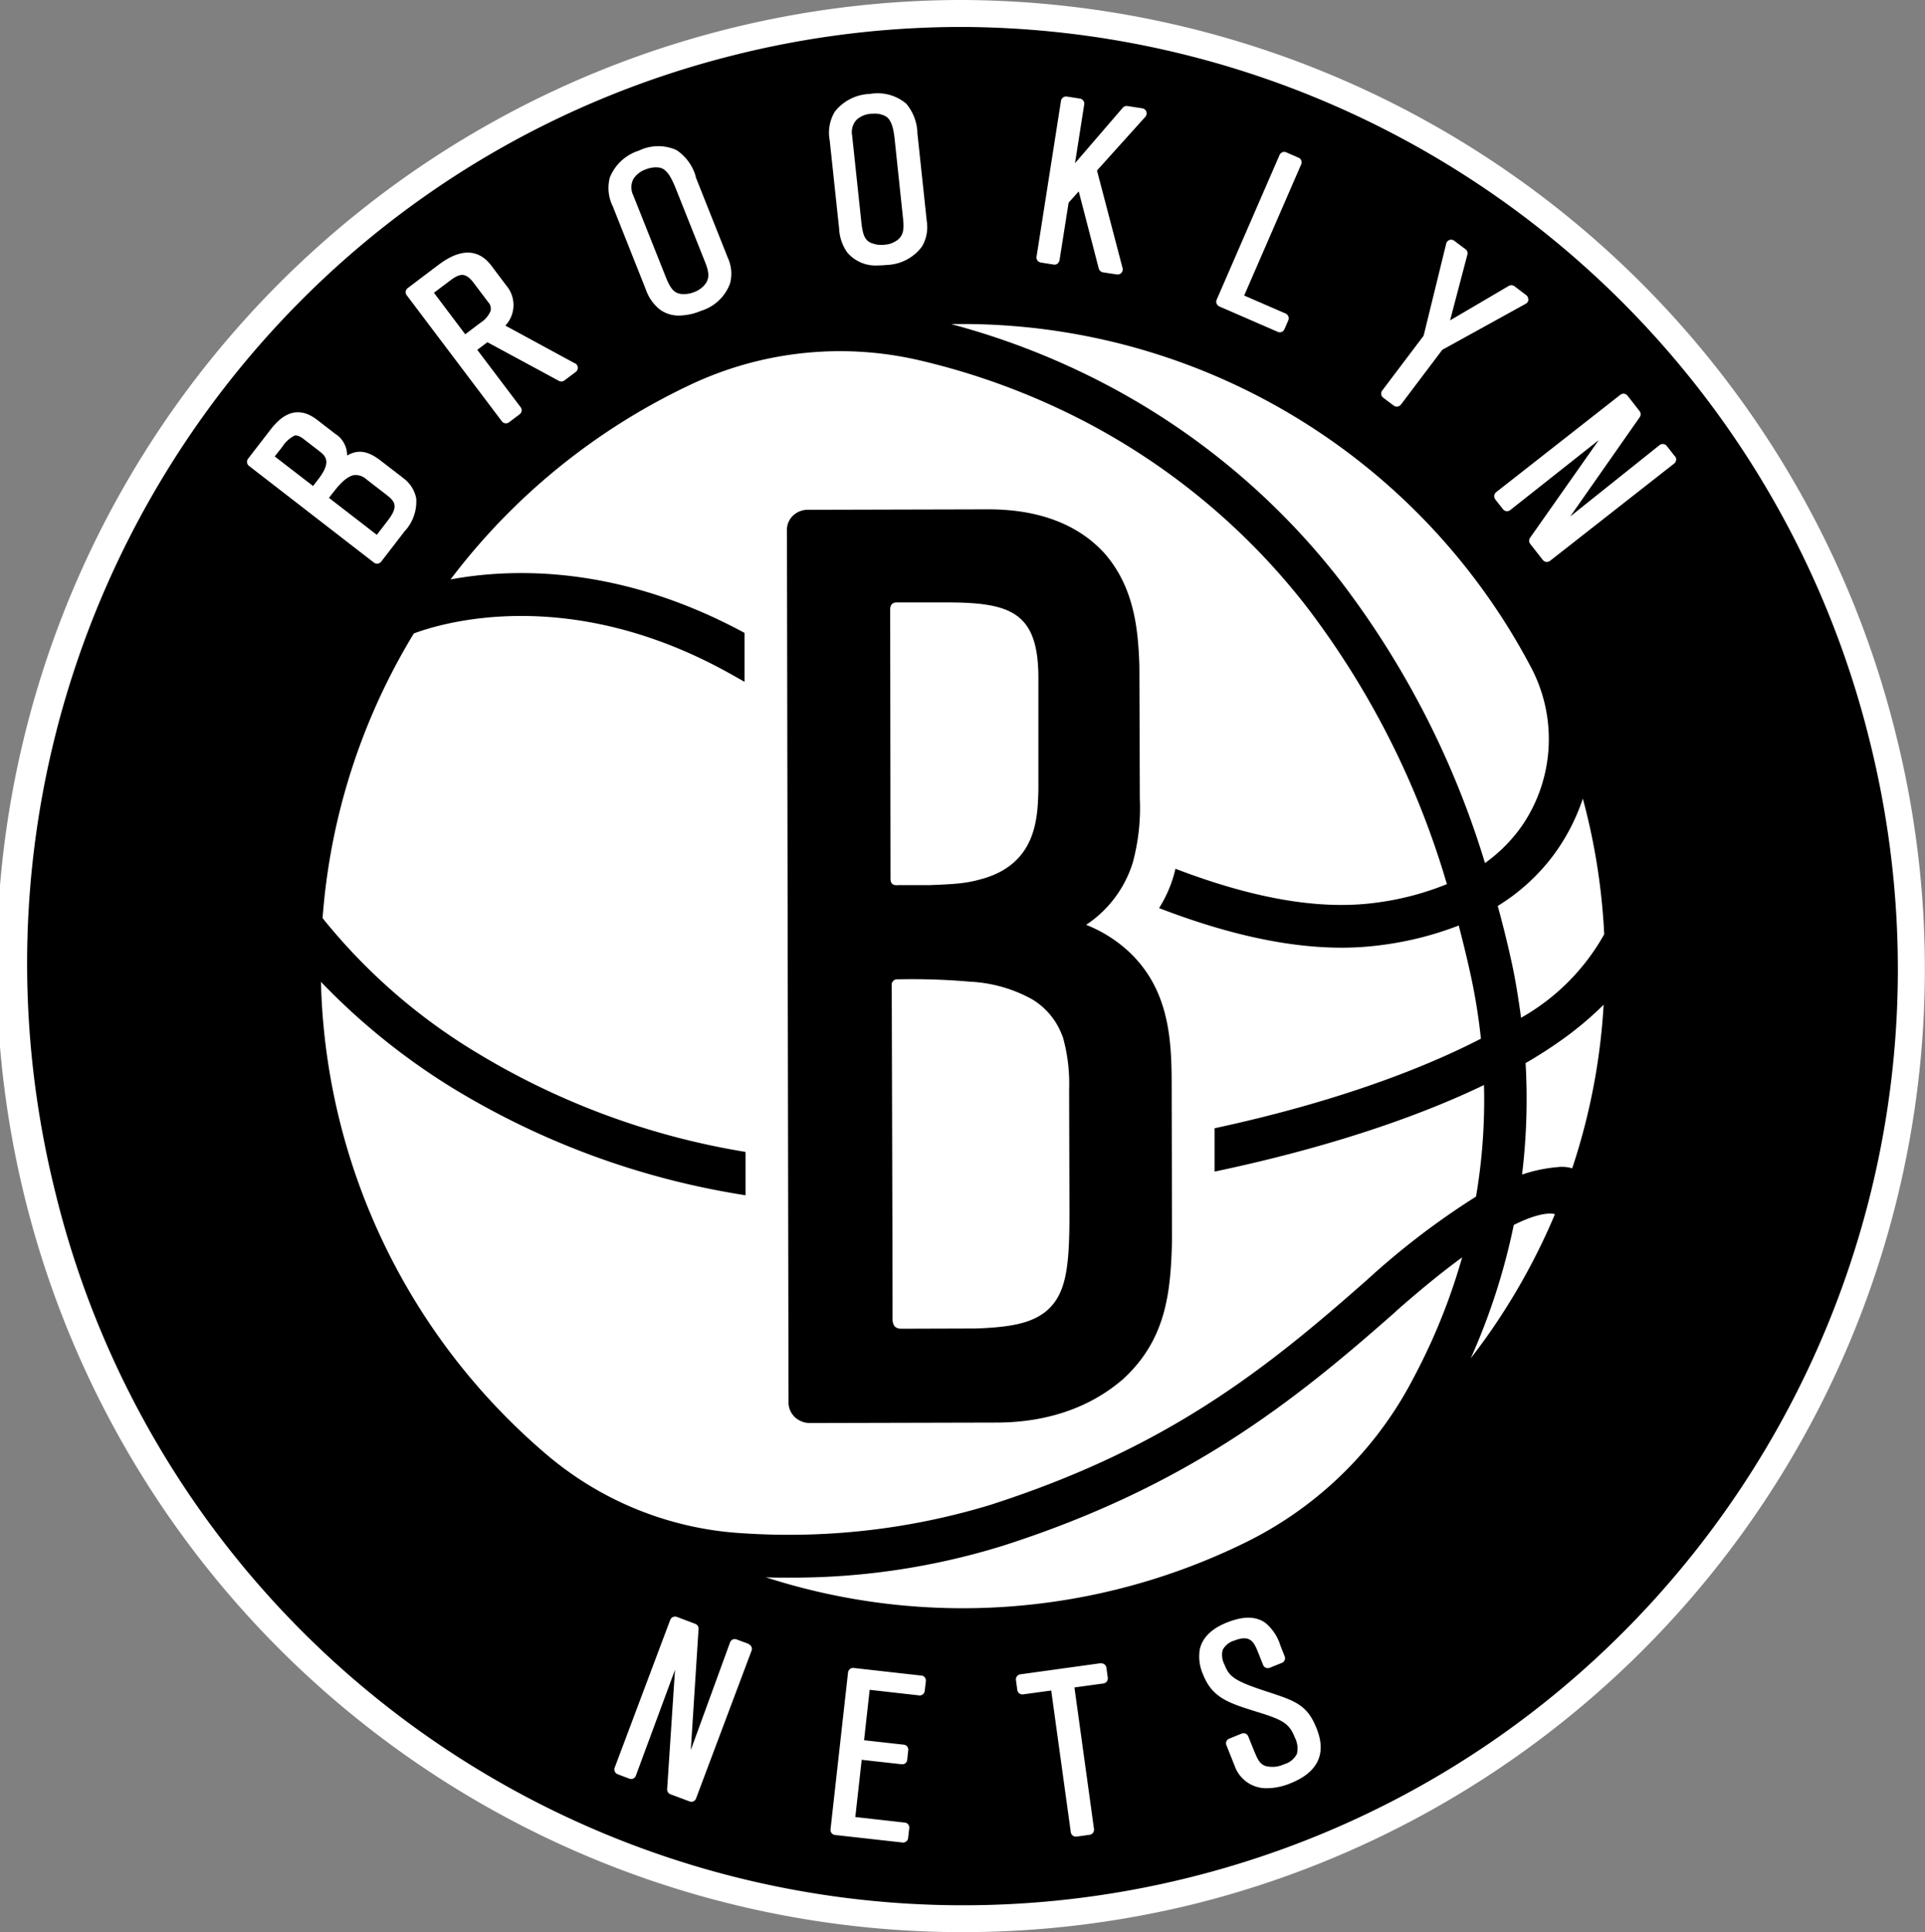
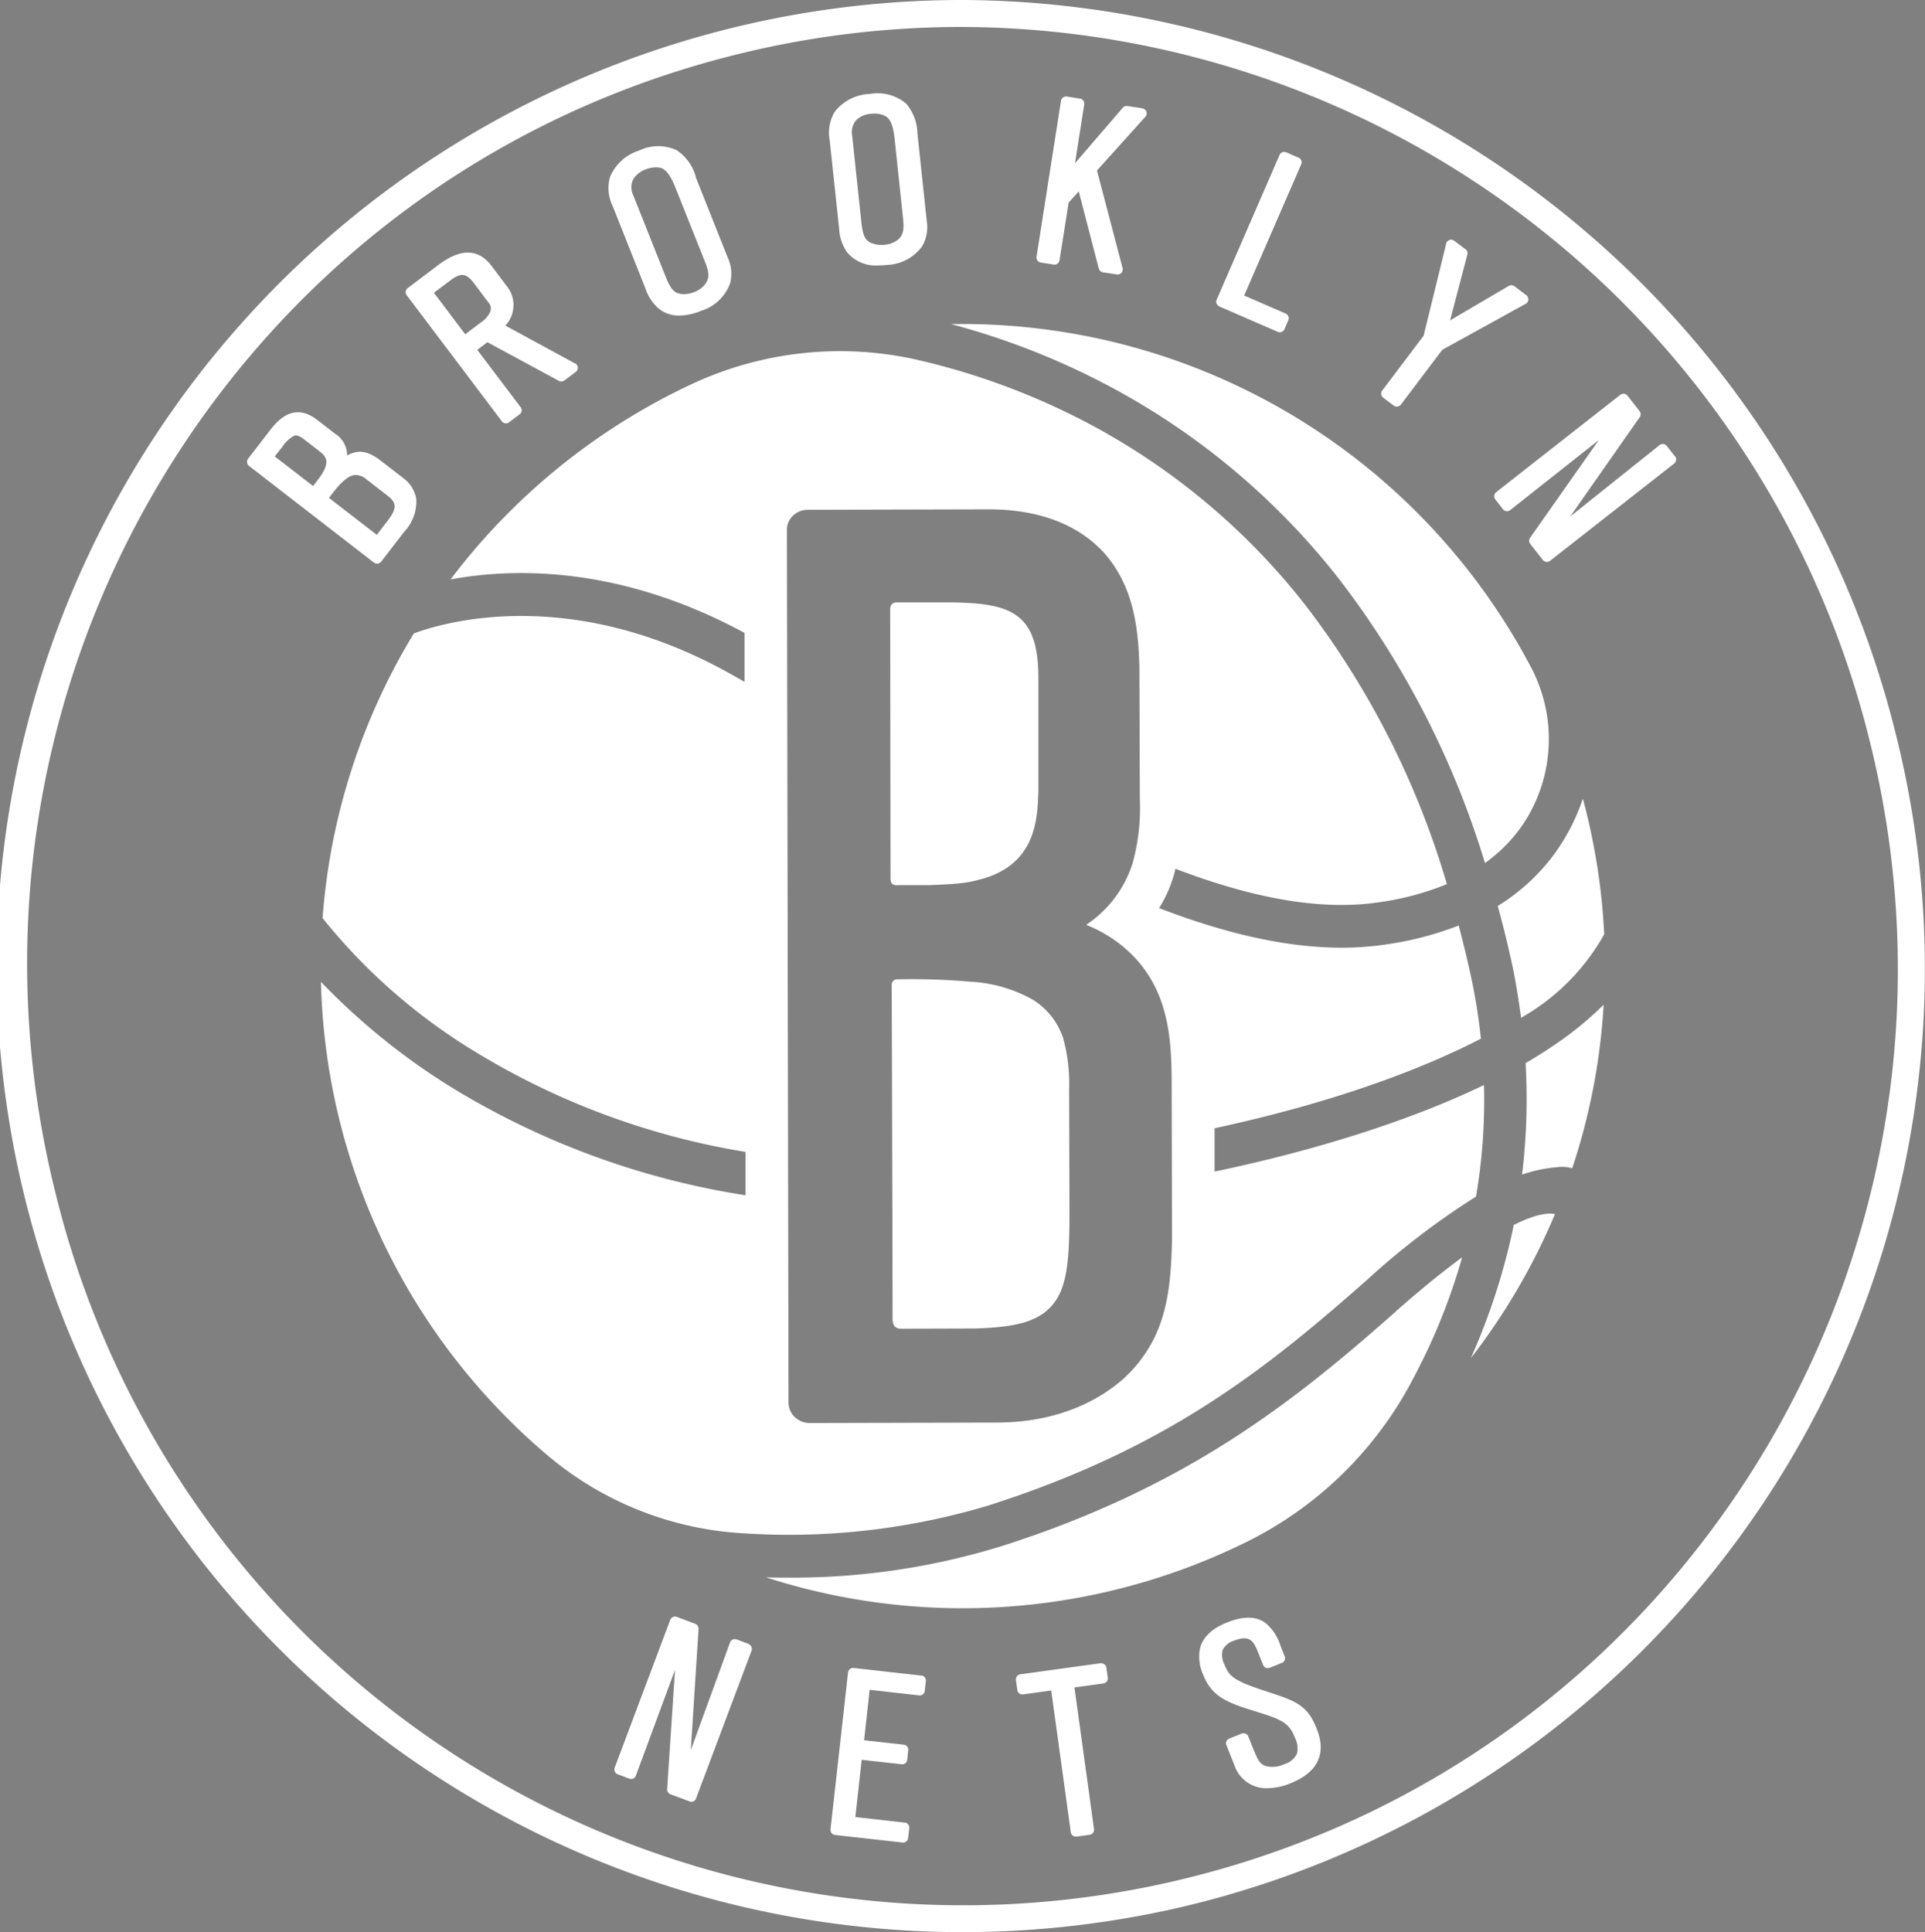
<svg xmlns="http://www.w3.org/2000/svg" width="230" height="230.845" viewBox="0 0 230 230.845">
  <rect x="0" y="0" width="230" height="230.845" fill="#808080" stroke="none" />
-   <path d="M138.528,252.738A113.929,113.929,0,0,1,28.036,166.09C12.782,104.942,49.853,42.838,110.68,27.667A114.381,114.381,0,0,1,236.03,197.36a112.818,112.818,0,0,1-69.886,51.98,114,114,0,0,1-27.616,3.424Z" transform="translate(-23.397 -23.08)" />
  <path d="M138.219,26.3a112.154,112.154,0,0,1,108.524,85.118c15.088,60.107-21.286,120.962-81.094,135.941A111.653,111.653,0,0,1,30.021,165.6C15.014,105.438,51.32,44.57,111.183,29.645A111.618,111.618,0,0,1,138.219,26.3m0-3.221h0a115.423,115.423,0,1,0,28.219,227.393,115.13,115.13,0,0,0,83.432-139.842A115.387,115.387,0,0,0,138.232,23.08h0ZM71.478,80.115l-2.542-1.957c-1.536-1.2-2.719-1.427-4.064-.652a3.06,3.06,0,0,0-1.441-2.61L61.3,73.251c-2.936-2.27-4.893.272-5.736,1.359l-2.528,3.276a.619.619,0,0,0,.109.856L68.08,90.3a.626.626,0,0,0,.367.122h.082a.689.689,0,0,0,.408-.231l2.787-3.616a5.211,5.211,0,0,0,1.4-3.969,3.931,3.931,0,0,0-1.645-2.474ZM62.7,82.562l.652-.829c.911-1.169,1.726-1.821,2.42-1.9a2,2,0,0,1,1.441.544L69.317,82c1.2.924,1.849,1.427.381,3.317L68.42,86.979ZM58.525,75.14c.217-.068.53-.082,1.169.408l1.794,1.386c.761.584,1.618,1.251-.1,3.453l-.584.761-4.581-3.534L57.1,76.5a3.856,3.856,0,0,1,1.427-1.346ZM92.1,66.5,83.78,61.982a3.6,3.6,0,0,0,.1-4.8l-1.767-2.352c-2.352-3.113-5.451-.761-6.47,0L72.1,57.51a.6.6,0,0,0-.231.394.584.584,0,0,0,.122.449L83.358,73.414a.6.6,0,0,0,.489.245.626.626,0,0,0,.367-.122l1.278-.965a.6.6,0,0,0,.231-.394.584.584,0,0,0-.122-.449l-5.179-6.851,1.21-.911,8.55,4.622a.6.6,0,0,0,.652-.054l1.359-1.019a.62.62,0,0,0,.245-.53.61.61,0,0,0-.313-.489ZM79.987,56.872,81.741,59.2a1.1,1.1,0,0,1,.245,1.1,3.126,3.126,0,0,1-1.169,1.332h0l-1.835,1.386-3.738-4.961,1.917-1.441c1.155-.87,1.835-1.047,2.827.258ZM106.534,44.2a5.632,5.632,0,0,0-2.3-3.181,5.271,5.271,0,0,0-4.486.054,5.537,5.537,0,0,0-3.48,3.194,4.9,4.9,0,0,0,.34,3.453l3.928,9.882a5.319,5.319,0,0,0,1.685,2.447,3.832,3.832,0,0,0,2.338.734,7.092,7.092,0,0,0,2.61-.571,5.347,5.347,0,0,0,3.453-3.262,4.552,4.552,0,0,0-.272-3.086L106.507,44.2Zm-1.767,14c-.761-.122-1.2-.449-1.849-2.093l-3.847-9.664a2.176,2.176,0,0,1,0-1.971,2.875,2.875,0,0,1,1.482-1.155,3.38,3.38,0,0,1,1.223-.245,2.053,2.053,0,0,1,.6.082c.843.285,1.346,1.4,1.876,2.732l3.4,8.536c.476,1.2.584,2.012-.177,2.814l-.014.014a2.952,2.952,0,0,1-1.074.707,3.292,3.292,0,0,1-1.6.245Zm28.246-19.057a5.72,5.72,0,0,0-1.346-3.684,5.315,5.315,0,0,0-4.336-1.155,5.544,5.544,0,0,0-4.2,2.134,4.871,4.871,0,0,0-.6,3.412l1.128,10.575a5.325,5.325,0,0,0,.965,2.814,4.442,4.442,0,0,0,3.738,1.55,8.171,8.171,0,0,0,.979-.054,5.453,5.453,0,0,0,4.214-2.2,4.575,4.575,0,0,0,.571-3.045l-1.1-10.33Zm-5.478,12.995c-.707-.326-1.033-.748-1.223-2.515l-1.1-10.344a2.183,2.183,0,0,1,.53-1.889,2.888,2.888,0,0,1,1.726-.72c.122,0,.258-.014.381-.014a2.642,2.642,0,0,1,1.427.353c.734.5.924,1.713,1.06,3.126l.965,9.134c.136,1.291.027,2.093-.938,2.664h-.014a2.654,2.654,0,0,1-1.223.381,3.047,3.047,0,0,1-1.6-.2ZM159.872,36.02l-1.767-.272a.619.619,0,0,0-.557.2l-5.709,6.633,1.1-7.027a.577.577,0,0,0-.109-.449.615.615,0,0,0-.394-.245l-1.577-.245a.621.621,0,0,0-.693.5l-2.922,18.636a.61.61,0,0,0,.5.693l1.55.245a.577.577,0,0,0,.449-.109.676.676,0,0,0,.245-.394l1.087-6.892,1.21-1.346,2.392,9.216a.614.614,0,0,0,.489.449l1.672.258h.1a.561.561,0,0,0,.449-.2.6.6,0,0,0,.136-.557l-3.058-11.663,5.777-6.416a.621.621,0,0,0,.122-.612.593.593,0,0,0-.476-.394Zm18.676,5.9-1.468-.639a.607.607,0,0,0-.8.313l-7.517,17.3a.549.549,0,0,0,0,.462.615.615,0,0,0,.326.34l6.973,3.031a.533.533,0,0,0,.245.054.6.6,0,0,0,.557-.367l.462-1.074a.549.549,0,0,0,0-.462.615.615,0,0,0-.326-.34l-4.948-2.148,6.81-15.672a.6.6,0,0,0-.313-.8Zm27.444,16.95a.62.62,0,0,0-.245-.53l-1.4-1.06a.617.617,0,0,0-.68-.041l-7.014,4.119L198.72,53.5a.6.6,0,0,0-.217-.639l-1.359-1.019a.578.578,0,0,0-.571-.082.593.593,0,0,0-.381.421l-2.7,11.01-4.948,6.552a.609.609,0,0,0,.122.856l1.251.938a.6.6,0,0,0,.367.122h.082a.689.689,0,0,0,.408-.231l4.948-6.552,9.977-5.505a.61.61,0,0,0,.313-.489ZM223.513,77.6l-.965-1.237a.651.651,0,0,0-.408-.231.645.645,0,0,0-.449.122l-10.684,8.536,8.305-11.866a.612.612,0,0,0-.014-.72l-1.441-1.849a.651.651,0,0,0-.408-.231.584.584,0,0,0-.449.122L202.159,81.882a.651.651,0,0,0-.231.408.645.645,0,0,0,.122.449l.924,1.183a.651.651,0,0,0,.408.231.645.645,0,0,0,.449-.122l10.521-8.319a.531.531,0,0,0,.068-.054l-8.21,11.676a.612.612,0,0,0,.014.72l1.509,1.93a.619.619,0,0,0,.476.231.666.666,0,0,0,.381-.122l14.843-11.635a.619.619,0,0,0,.109-.856ZM112.868,219.495l-1.468-.544a.6.6,0,0,0-.462.014.591.591,0,0,0-.313.34l-4.689,12.859.924-14.463a.605.605,0,0,0-.394-.612l-2.2-.829a.625.625,0,0,0-.788.353L96.842,234.27a.613.613,0,0,0,.353.788l1.4.53a.606.606,0,0,0,.462-.014.591.591,0,0,0,.313-.34l4.649-12.573a.23.23,0,0,1,.027-.068l-.938,14.245a.605.605,0,0,0,.394.612l2.284.856a.563.563,0,0,0,.217.041.5.5,0,0,0,.245-.054.591.591,0,0,0,.313-.34l6.633-17.657a.606.606,0,0,0-.014-.462.591.591,0,0,0-.34-.313Zm20.62,3.779-8.1-.911a.609.609,0,0,0-.666.53l-2.093,18.744a.645.645,0,0,0,.122.449.651.651,0,0,0,.408.231l8.074.9h.068a.57.57,0,0,0,.381-.136.58.58,0,0,0,.217-.408l.136-1.169a.592.592,0,0,0-.53-.666l-5.913-.666.761-6.837,4.771.53a.645.645,0,0,0,.449-.122.58.58,0,0,0,.217-.408l.122-1.142a.592.592,0,0,0-.53-.666l-4.744-.53.666-6.022,5.913.666a.6.6,0,0,0,.666-.53l.136-1.169a.645.645,0,0,0-.122-.449.651.651,0,0,0-.408-.231Zm21.436-1.482-9.624,1.332a.61.61,0,0,0-.517.68l.163,1.2a.619.619,0,0,0,.231.394.645.645,0,0,0,.449.122l3.371-.462,2.338,16.923a.613.613,0,0,0,.6.53h.082l1.577-.217a.619.619,0,0,0,.394-.231.645.645,0,0,0,.122-.449l-2.338-16.923,3.466-.476a.619.619,0,0,0,.394-.231.645.645,0,0,0,.122-.449l-.163-1.2a.6.6,0,0,0-.68-.517Zm25.7,7.612c-1.06-2.637-2.583-3.14-5.627-4.146-4.159-1.346-4.717-1.835-5.3-3.3a2.469,2.469,0,0,1-.217-1.74,2.239,2.239,0,0,1,1.4-1.128c1.944-.775,2.365.258,2.814,1.359l.625,1.563a.552.552,0,0,0,.326.326.6.6,0,0,0,.462,0l1.454-.584a.6.6,0,0,0,.326-.788l-.5-1.264a5.754,5.754,0,0,0-1.767-2.7c-1.142-.843-2.664-.856-4.635-.068-1.835.734-2.922,1.808-3.235,3.194a5.287,5.287,0,0,0,.421,3.086c1.087,2.719,3.058,3.344,6.321,4.363,3.126.965,3.928,1.359,4.622,3.113a2.844,2.844,0,0,1,.245,1.917,2.408,2.408,0,0,1-1.522,1.251,3.261,3.261,0,0,1-2.324.19c-.652-.3-.87-.775-1.414-2.12l-.557.231.557-.231-.557-1.386a.606.606,0,0,0-.788-.34l-1.482.6a.615.615,0,0,0-.34.326.549.549,0,0,0,0,.462l.979,2.46a4,4,0,0,0,3.928,2.678,7.4,7.4,0,0,0,2.773-.6c4.921-1.971,3.493-5.532,3.031-6.7ZM130.607,128.831h3.833c3.86-.136,4.717-.3,6.5-.8,6.361-1.9,6.429-7.354,6.525-10.562V104.093c0-7.911-3.33-9.039-11.064-9.039h-5.926c-.544.054-.72.367-.72.884,0,0,.041,31.793.041,32.106,0,.489.163.8.761.8h.082Zm19.75,18.106a8.508,8.508,0,0,0-3.629-4.458,17.017,17.017,0,0,0-7.367-2.107,80.762,80.762,0,0,0-8.7-.285.647.647,0,0,0-.72.734c0,.285.1,33.778.1,39.854,0,.707.285,1.155,1.033,1.155.639,0,8.89-.027,8.89-.027,4.8-.163,6.688-.8,8.224-1.9,2.569-2,2.99-5.152,2.99-11.894l-.041-14.775a20.547,20.547,0,0,0-.761-6.293Zm50.347,5.777c-8.659,4.173-19.777,7.734-32.188,10.344v-5.179c13.647-2.936,24.345-6.837,31.821-10.7a70.342,70.342,0,0,0-1.332-8.1c-.408-1.835-.856-3.643-1.318-5.423a39.165,39.165,0,0,1-9.148,2.324,35.428,35.428,0,0,1-4.839.326c-6.919,0-14.327-1.849-21.816-4.73a15.114,15.114,0,0,0,1.957-4.7c8.5,3.249,16.719,5.043,23.991,4.051a33.88,33.88,0,0,0,8.441-2.216,101.572,101.572,0,0,0-17.032-33.492,81.029,81.029,0,0,0-26.859-22.1,84.27,84.27,0,0,0-19.057-6.973,41.837,41.837,0,0,0-27.281,2.827A77.15,77.15,0,0,0,77.228,92.308c7.5-1.386,20.2-1.685,35.124,6.389v5.845c-.734-.421-1.482-.843-2.2-1.237-19-10.4-34.05-5.763-37.312-4.54a76.241,76.241,0,0,0-10.9,34.009,69.666,69.666,0,0,0,18.377,16.053,89.809,89.809,0,0,0,32.16,11.88v5.179a95.237,95.237,0,0,1-35.1-12.872,79.713,79.713,0,0,1-15.632-12.628,76.536,76.536,0,0,0,26.846,56.383,39.7,39.7,0,0,0,23.57,9.5,82.789,82.789,0,0,0,29.455-3.357c21.259-6.81,33.044-16.257,45.209-27a91.84,91.84,0,0,1,12.927-9.868,68.359,68.359,0,0,0,.951-13.334ZM157.452,187.96c-5.94,5.07-13.076,5.084-15.4,5.084l-21.9.054a2.556,2.556,0,0,1-1.359-.381,2.413,2.413,0,0,1-1.183-2.08l-.19-104.229a2.321,2.321,0,0,1,.707-1.7,2.52,2.52,0,0,1,1.74-.72l21.531-.054h.122c5.981,0,10.7,1.794,13.837,5.247,3.548,4.051,4.037,9.066,4.173,13.457l.054,15.876a24.931,24.931,0,0,1-.843,7.626,13.8,13.8,0,0,1-5.573,7.435,16.348,16.348,0,0,1,4.39,2.583c5.831,4.825,5.831,11.649,5.831,17.236l.041,17.834c-.15,6.321-.693,11.962-5.967,16.733Zm32.745-8.21c-12.138,10.725-24.861,20.933-47.031,28.028a84.953,84.953,0,0,1-25.69,3.792c-.884,0-1.74,0-2.583-.041a76.618,76.618,0,0,0,57.171-4.091,44.859,44.859,0,0,0,19.614-18.595c.884-1.618,1.781-3.371,2.651-5.274a72.968,72.968,0,0,0,3.765-10.263c-2.216,1.618-4.812,3.711-7.9,6.429ZM212.5,118.542a24.312,24.312,0,0,1-3.548,6.783,23.872,23.872,0,0,1-6.606,5.994q.9,3.262,1.645,6.647c.489,2.2.856,4.594,1.142,6.715a26.064,26.064,0,0,0,9.936-9.977,76.372,76.372,0,0,0-2.542-16.162Zm-8.237,50.891a77.321,77.321,0,0,1-5.138,15.931,76.712,76.712,0,0,0,10.059-17.222C208.724,168.019,207.338,167.9,204.266,169.433Zm-21.028-77.37a106.139,106.139,0,0,1,17.589,34.131,18.6,18.6,0,0,0,4.051-3.942c.15-.2.3-.421.449-.625a18.341,18.341,0,0,0,.938-18.935,76.79,76.79,0,0,0-67.828-40.9c-.462,0-.924,0-1.386.014a89.032,89.032,0,0,1,17.643,6.769,86.15,86.15,0,0,1,28.531,23.475Zm28.015,70.587A75.581,75.581,0,0,0,215,143.117a39.725,39.725,0,0,1-4.717,4,53.982,53.982,0,0,1-4.608,2.977,74.883,74.883,0,0,1-.421,13.321,17.444,17.444,0,0,1,4.173-.884,4.329,4.329,0,0,1,1.821.136Z" transform="translate(-23.397 -23.08)" fill="#fff" />
</svg>